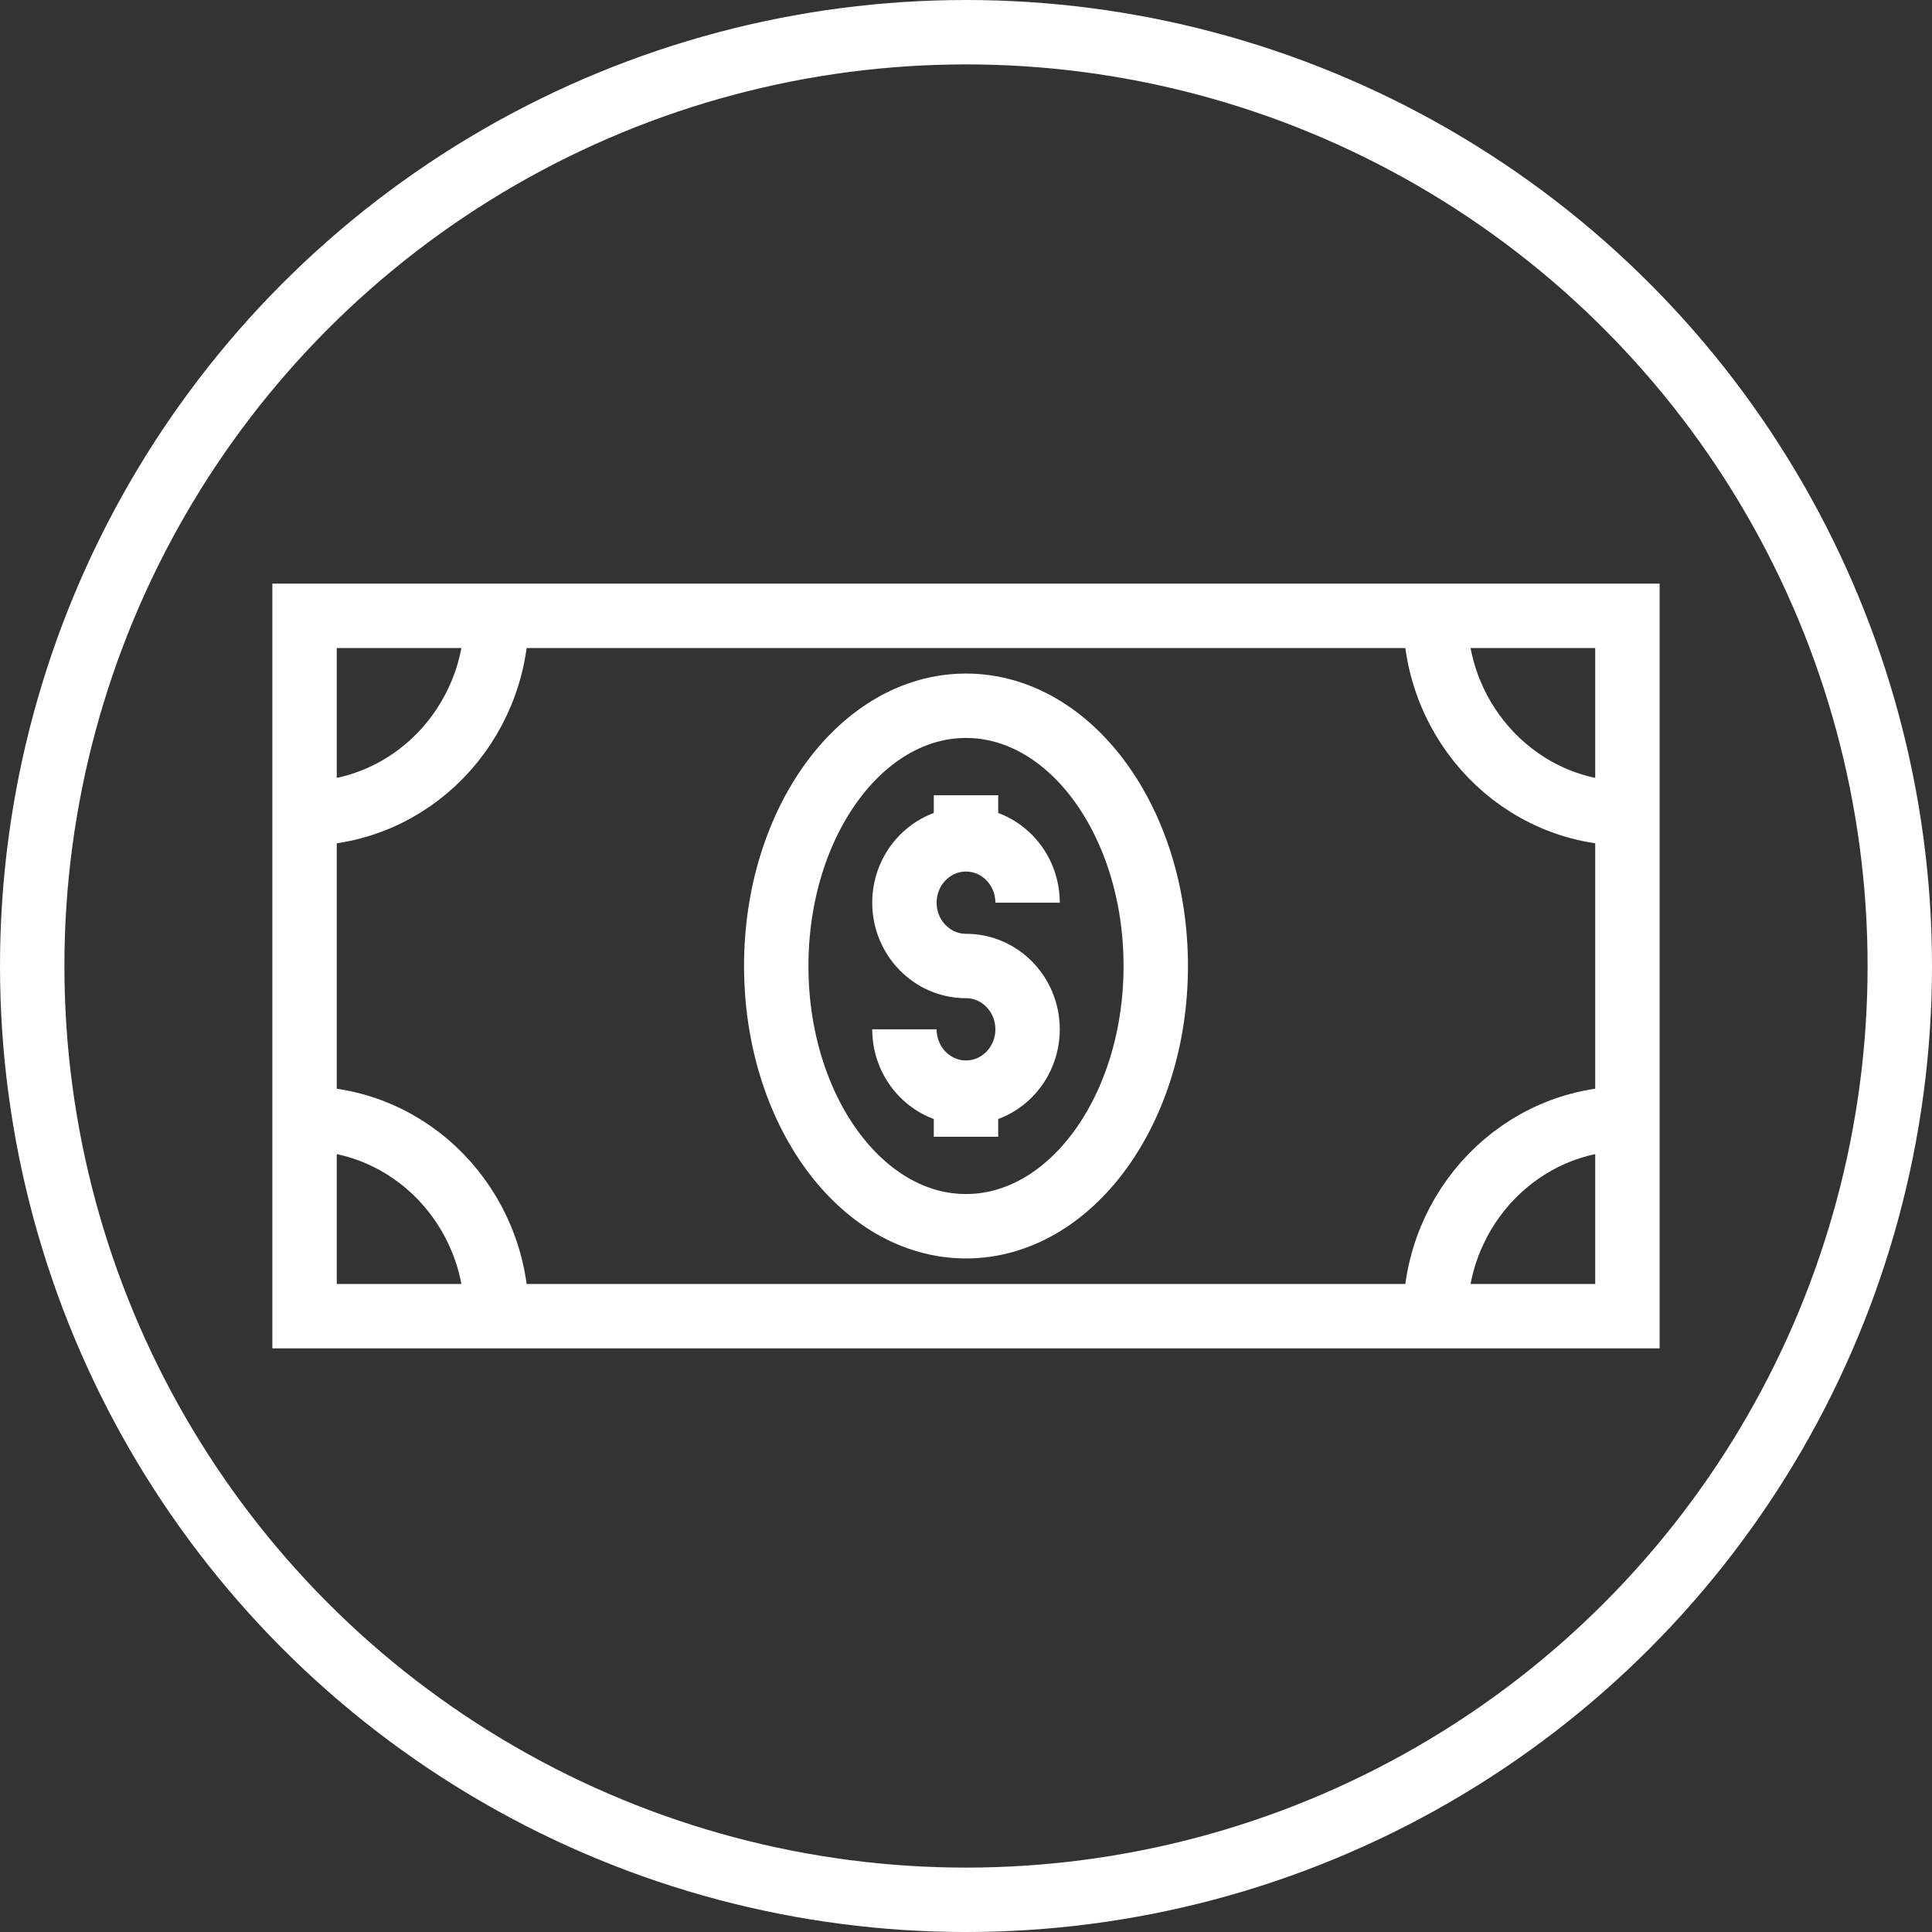
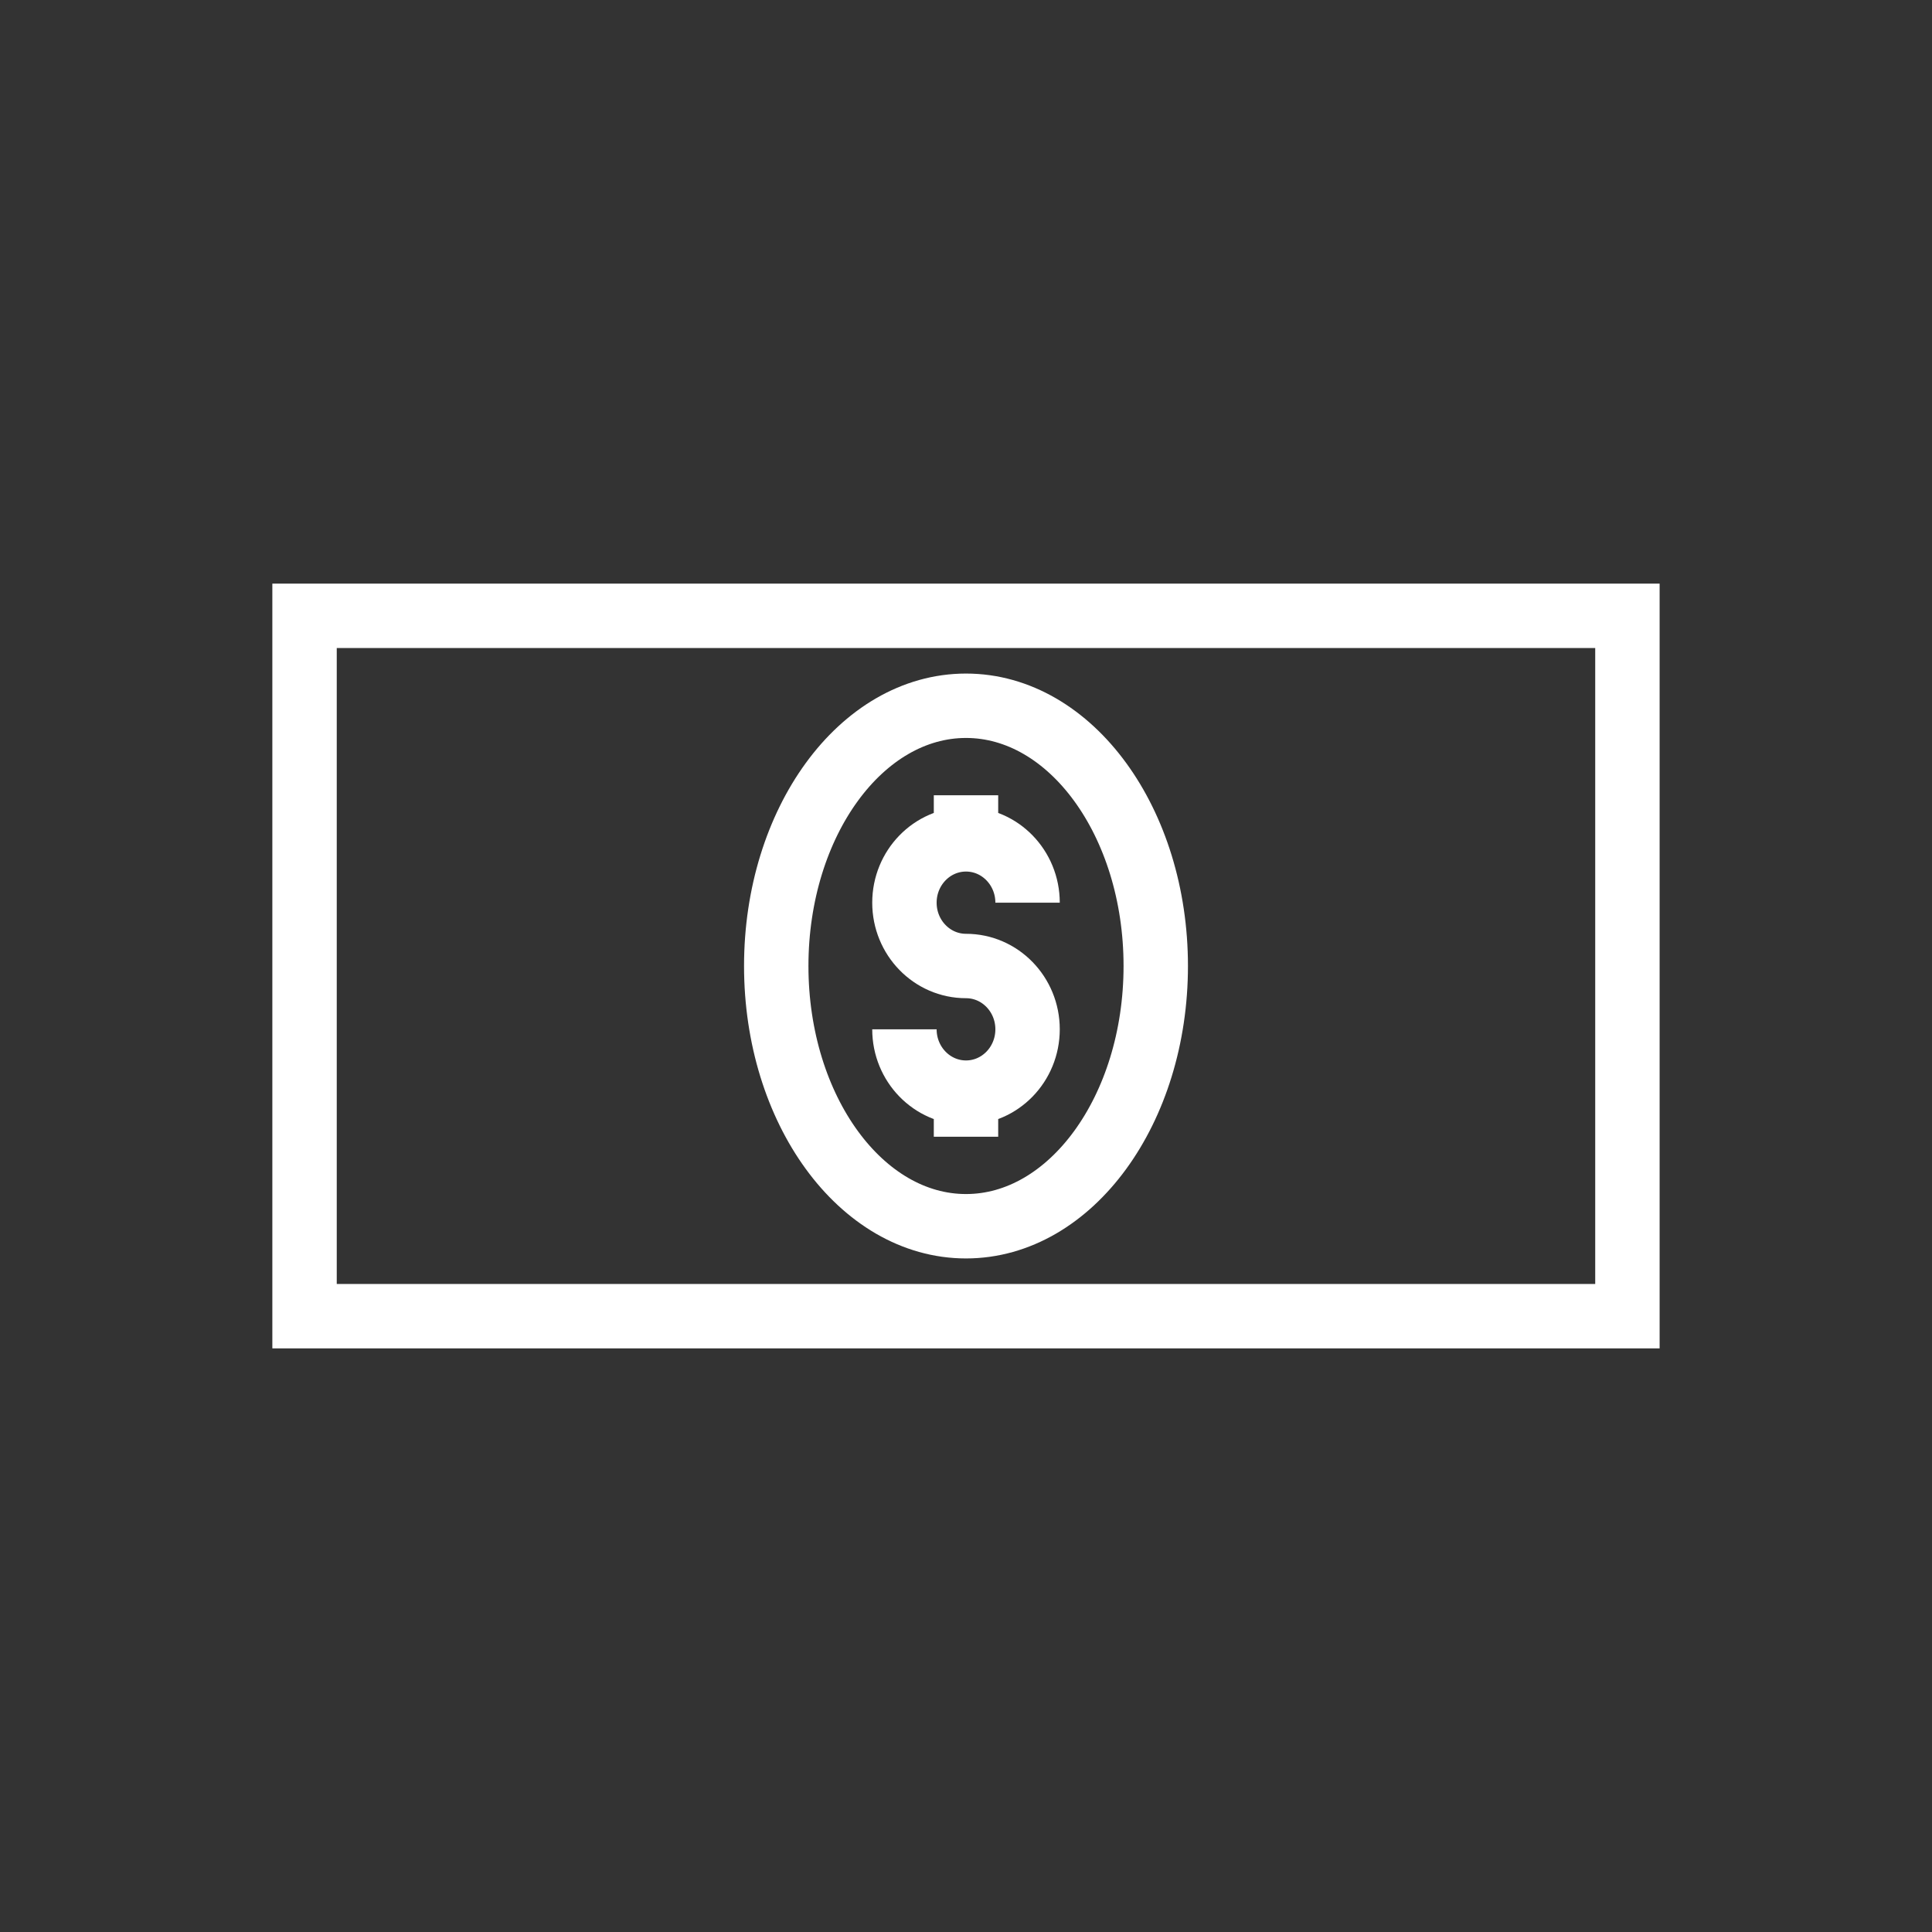
<svg xmlns="http://www.w3.org/2000/svg" width="60" height="60" viewBox="0 0 60 60">
  <rect x="0" y="0" width="60" height="60" fill="#333333" stroke="none" />
  <g stroke="#FFF" stroke-width="2" fill="none" fill-rule="evenodd">
-     <circle cx="30" cy="30" r="29" />
    <path stroke-linecap="square" d="M9.458 40.875h41.083v-21.75H9.458z" />
-     <path d="M15.423 19.127c0 3.388-2.67 6.135-5.965 6.135M44.576 19.127c0 3.388 2.671 6.135 5.966 6.135M44.576 40.873c0-3.388 2.671-6.135 5.966-6.135M15.423 40.873c0-3.388-2.67-6.135-5.965-6.135" />
    <path d="M35.893 30c0 4.463-2.638 8.082-5.893 8.082S24.107 34.463 24.107 30c0-4.463 2.638-8.082 5.893-8.082s5.893 3.619 5.893 8.082z" stroke-linecap="square" />
    <path d="M28.088 31.966c0 1.086.856 1.967 1.912 1.967s1.912-.88 1.912-1.967C31.912 30.88 31.056 30 30 30s-1.912-.88-1.912-1.966c0-1.086.856-1.967 1.912-1.967s1.912.88 1.912 1.967M30 24.697v1.37M30 33.933v1.37" />
  </g>
</svg>